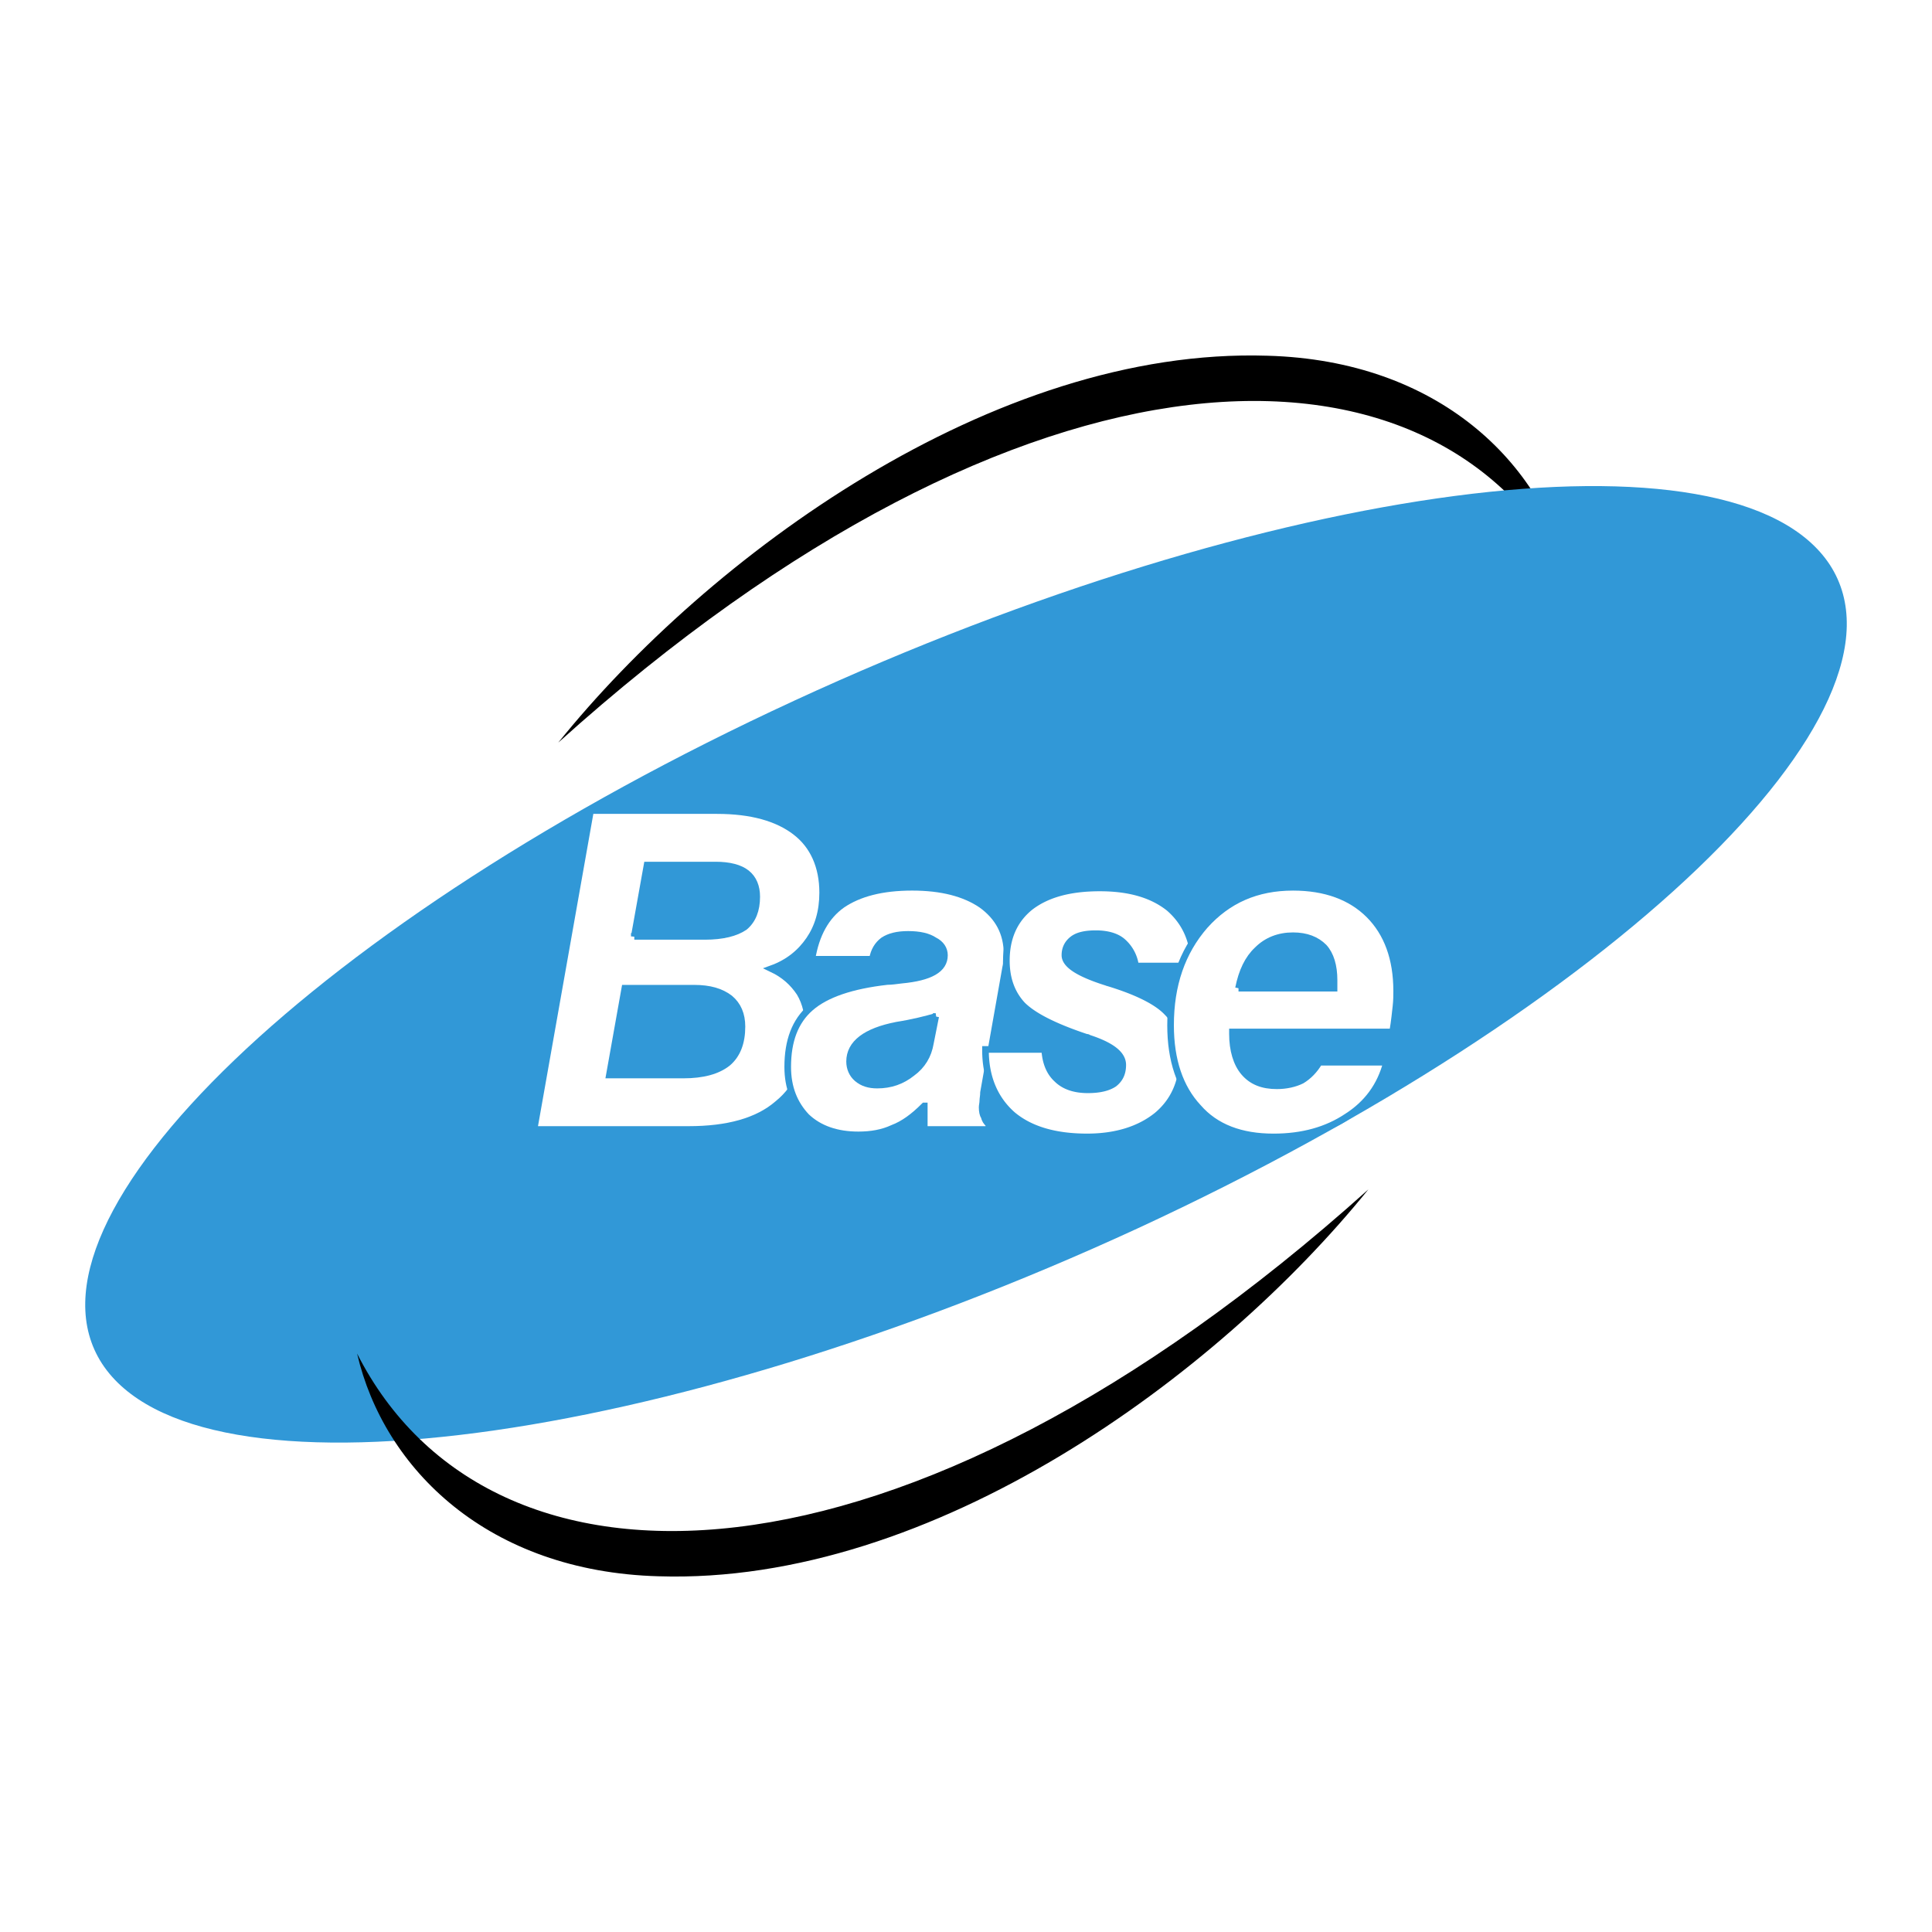
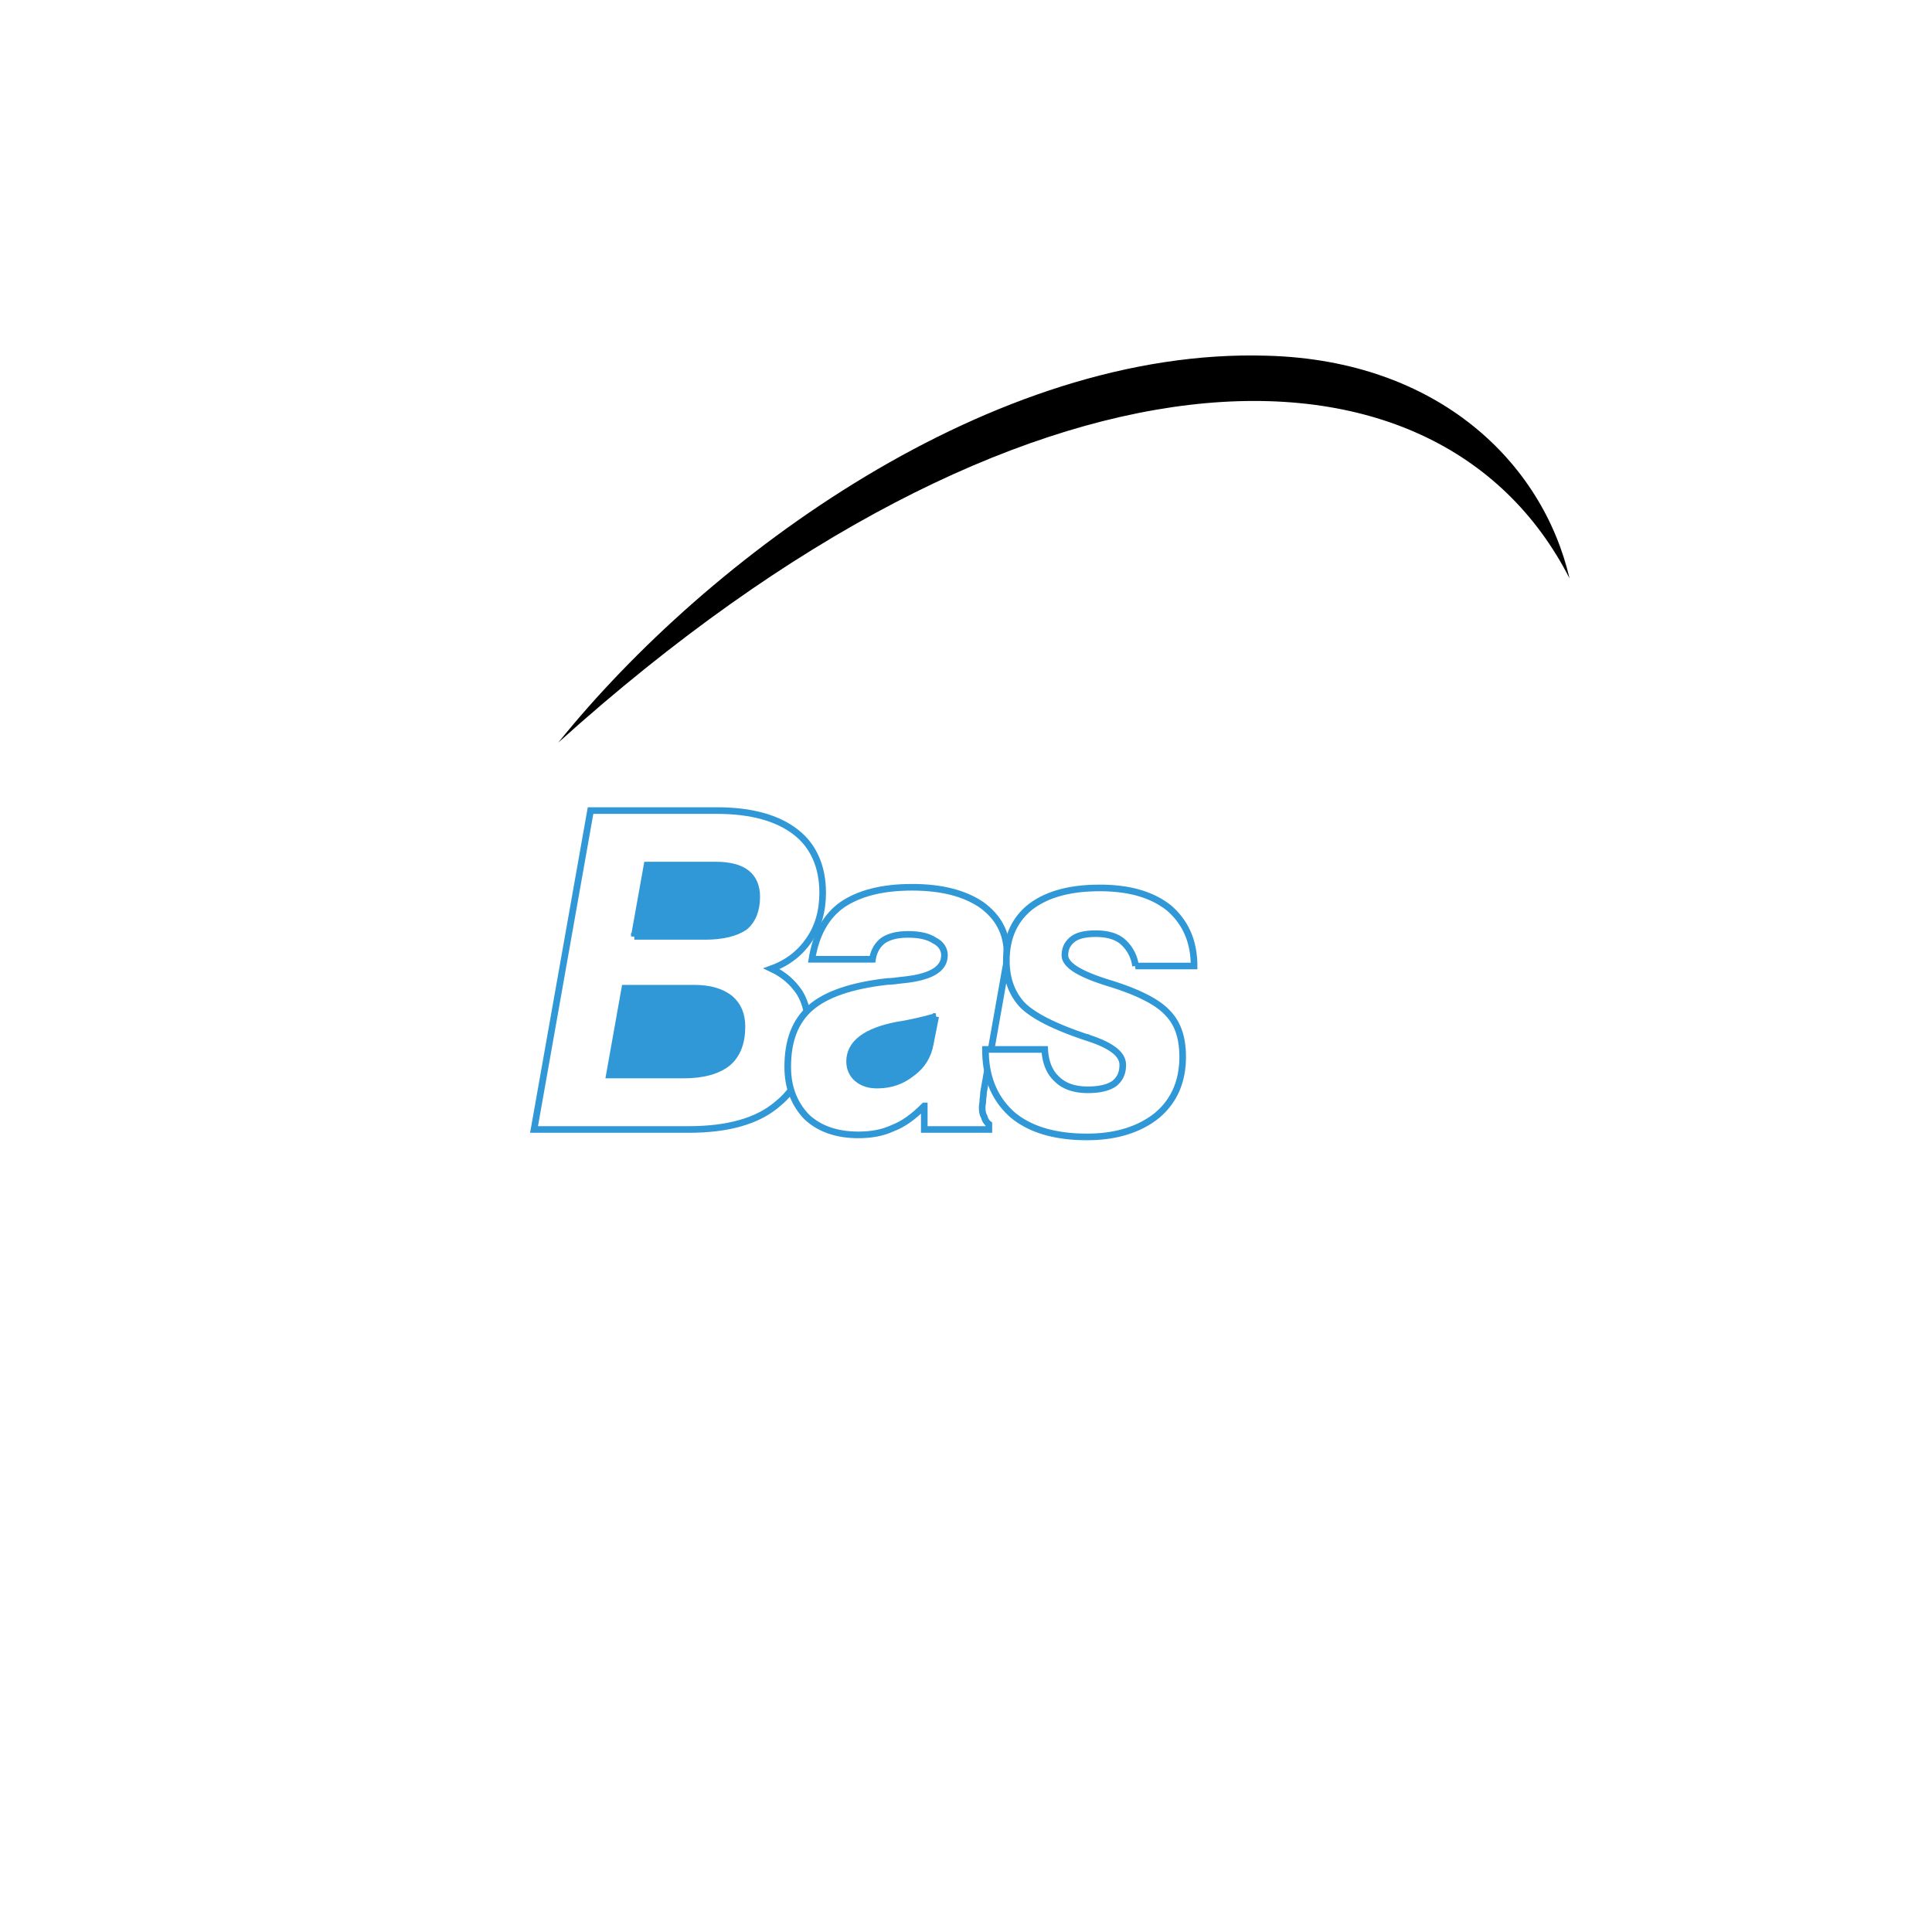
<svg xmlns="http://www.w3.org/2000/svg" width="2500" height="2500" viewBox="0 0 192.756 192.756">
  <g fill-rule="evenodd" clip-rule="evenodd">
-     <path fill="#fff" d="M0 0h192.756v192.756H0V0z" />
    <path d="M55.698 74.09c46.587-41.955 87.603-42.426 100.896-16.381-2.686-11.544-13.092-21.747-30.141-22.218-27.392-.872-55.787 20.005-70.755 38.599z" />
-     <path d="M79.194 69.928c47.529-21.951 93.916-28.06 103.382-13.56 9.396 14.501-21.617 44.238-69.082 66.192-47.461 21.884-93.845 27.993-103.313 13.492-9.397-14.5 21.615-44.241 69.013-66.124z" fill="#3198d7" />
-     <path d="M136.523 118.667c-46.724 41.955-87.673 42.426-100.896 16.379 2.685 11.545 13.088 21.749 30.072 22.219 27.388.875 55.785-20.003 70.824-38.598z" />
    <path d="M53.281 112.688l5.638-31.817H71.54c3.424 0 6.042.738 7.853 2.148 1.744 1.342 2.685 3.424 2.685 6.041 0 1.88-.47 3.425-1.34 4.699-.874 1.276-2.083 2.281-3.759 2.887 1.273.603 2.146 1.409 2.817 2.417.603 1.007.874 2.217.874 3.692 0 3.222-1.009 5.706-3.088 7.382-2.016 1.748-5.037 2.551-8.863 2.551H53.281z" fill="#fff" stroke="#3198d7" stroke-width=".661" stroke-miterlimit="2.613" />
    <path d="M63.284 93.423h7.047c1.748 0 3.088-.333 3.962-.938.806-.674 1.206-1.681 1.206-3.023 0-1.005-.331-1.81-1.005-2.348-.67-.537-1.744-.807-3.089-.807h-6.847l-1.274 7.116zM60.798 107.254h7.386c1.947 0 3.423-.403 4.429-1.209.941-.804 1.412-2.014 1.412-3.624 0-1.209-.403-2.148-1.208-2.821-.874-.67-2.016-1.006-3.56-1.006h-6.915l-1.544 8.66z" fill="#3198d7" stroke="#3198d7" stroke-width=".661" stroke-miterlimit="2.613" />
    <path d="M92.214 110.342c-1.073 1.073-2.079 1.812-3.153 2.216-1.009.47-2.15.67-3.423.67-2.15 0-3.895-.602-5.172-1.812-1.205-1.277-1.875-2.886-1.875-4.968 0-2.618.738-4.565 2.278-5.906 1.544-1.345 4.098-2.216 7.653-2.618.403 0 .874-.067 1.409-.135 2.889-.268 4.297-1.074 4.297-2.484 0-.604-.336-1.143-1.005-1.476-.607-.405-1.477-.605-2.618-.605-1.074 0-1.879.2-2.486.605-.535.404-.939 1.008-1.074 1.877h-6.041c.402-2.482 1.409-4.294 3.021-5.438 1.68-1.139 3.963-1.745 6.983-1.745 2.953 0 5.235.606 6.911 1.745 1.68 1.211 2.553 2.822 2.553 4.901 0 .206 0 .405-.066.672 0 .199 0 .403-.068.671l-2.213 12.485c0 .335-.068.606-.068.808 0 .268-.068.469-.068.669 0 .404.068.74.203.941.068.267.201.539.467.738v.535h-6.444v-2.346h-.001z" fill="#fff" stroke="#3198d7" stroke-width=".661" stroke-miterlimit="2.613" />
    <path d="M93.355 101.415c-.938.268-2.214.604-3.89.87-3.089.604-4.701 1.813-4.701 3.624 0 .674.271 1.276.738 1.68.539.471 1.208.67 2.015.67 1.341 0 2.482-.401 3.491-1.21 1.006-.735 1.608-1.743 1.812-2.95l.535-2.684z" fill="#3198d7" stroke="#3198d7" stroke-width=".661" stroke-miterlimit="2.613" />
    <path d="M98.324 104.701h5.908c.068 1.276.471 2.282 1.209 2.954.738.74 1.812 1.074 3.084 1.074 1.146 0 2.018-.2 2.623-.604.602-.47.869-1.076.869-1.882 0-1.07-1.141-1.943-3.424-2.683-.068-.066-.131-.066-.199-.066-3.225-1.073-5.303-2.148-6.381-3.222-1.068-1.142-1.607-2.619-1.607-4.432 0-2.283.803-4.095 2.418-5.371 1.676-1.273 3.959-1.879 6.91-1.879 2.957 0 5.236.67 6.916 2.014 1.613 1.409 2.482 3.289 2.482 5.774h-5.838a3.86 3.86 0 0 0-1.277-2.418c-.602-.538-1.541-.806-2.684-.806-.939 0-1.744.136-2.283.537-.535.403-.803.941-.803 1.612 0 .94 1.342 1.812 4.094 2.687.068 0 .135.065.201.065 2.889.874 4.9 1.879 5.904 2.954 1.078 1.075 1.549 2.551 1.549 4.432 0 2.484-.875 4.43-2.553 5.839-1.744 1.408-4.096 2.15-6.98 2.15-3.225 0-5.705-.742-7.455-2.217-1.742-1.543-2.684-3.692-2.684-6.445v-.067h.001z" fill="#fff" stroke="#3198d7" stroke-width=".661" stroke-miterlimit="2.613" />
-     <path d="M131.623 105.978h6.713c-.604 2.35-1.949 4.16-3.961 5.438-2.014 1.342-4.432 2.016-7.316 2.016-3.225 0-5.775-.941-7.523-2.957-1.811-1.944-2.748-4.696-2.748-8.188 0-4.026 1.141-7.318 3.422-9.936 2.283-2.55 5.168-3.827 8.797-3.827 3.221 0 5.77.939 7.586 2.753 1.811 1.814 2.752 4.366 2.752 7.586 0 .47 0 .94-.068 1.543-.066.539-.135 1.409-.334 2.551h-15.98v.203c0 1.609.404 2.953 1.145 3.824.803.942 1.879 1.344 3.287 1.344.938 0 1.812-.202 2.482-.537.668-.403 1.273-1.009 1.746-1.813z" fill="#fff" stroke="#3198d7" stroke-width=".661" stroke-miterlimit="2.613" />
-     <path d="M123.566 98.594h9.533v-.403-.402c0-1.409-.336-2.552-1.01-3.29-.738-.739-1.744-1.141-3.084-1.141-1.412 0-2.621.47-3.561 1.41-.936.874-1.544 2.145-1.878 3.826z" fill="#3198d7" stroke="#3198d7" stroke-width=".661" stroke-miterlimit="2.613" />
  </g>
</svg>